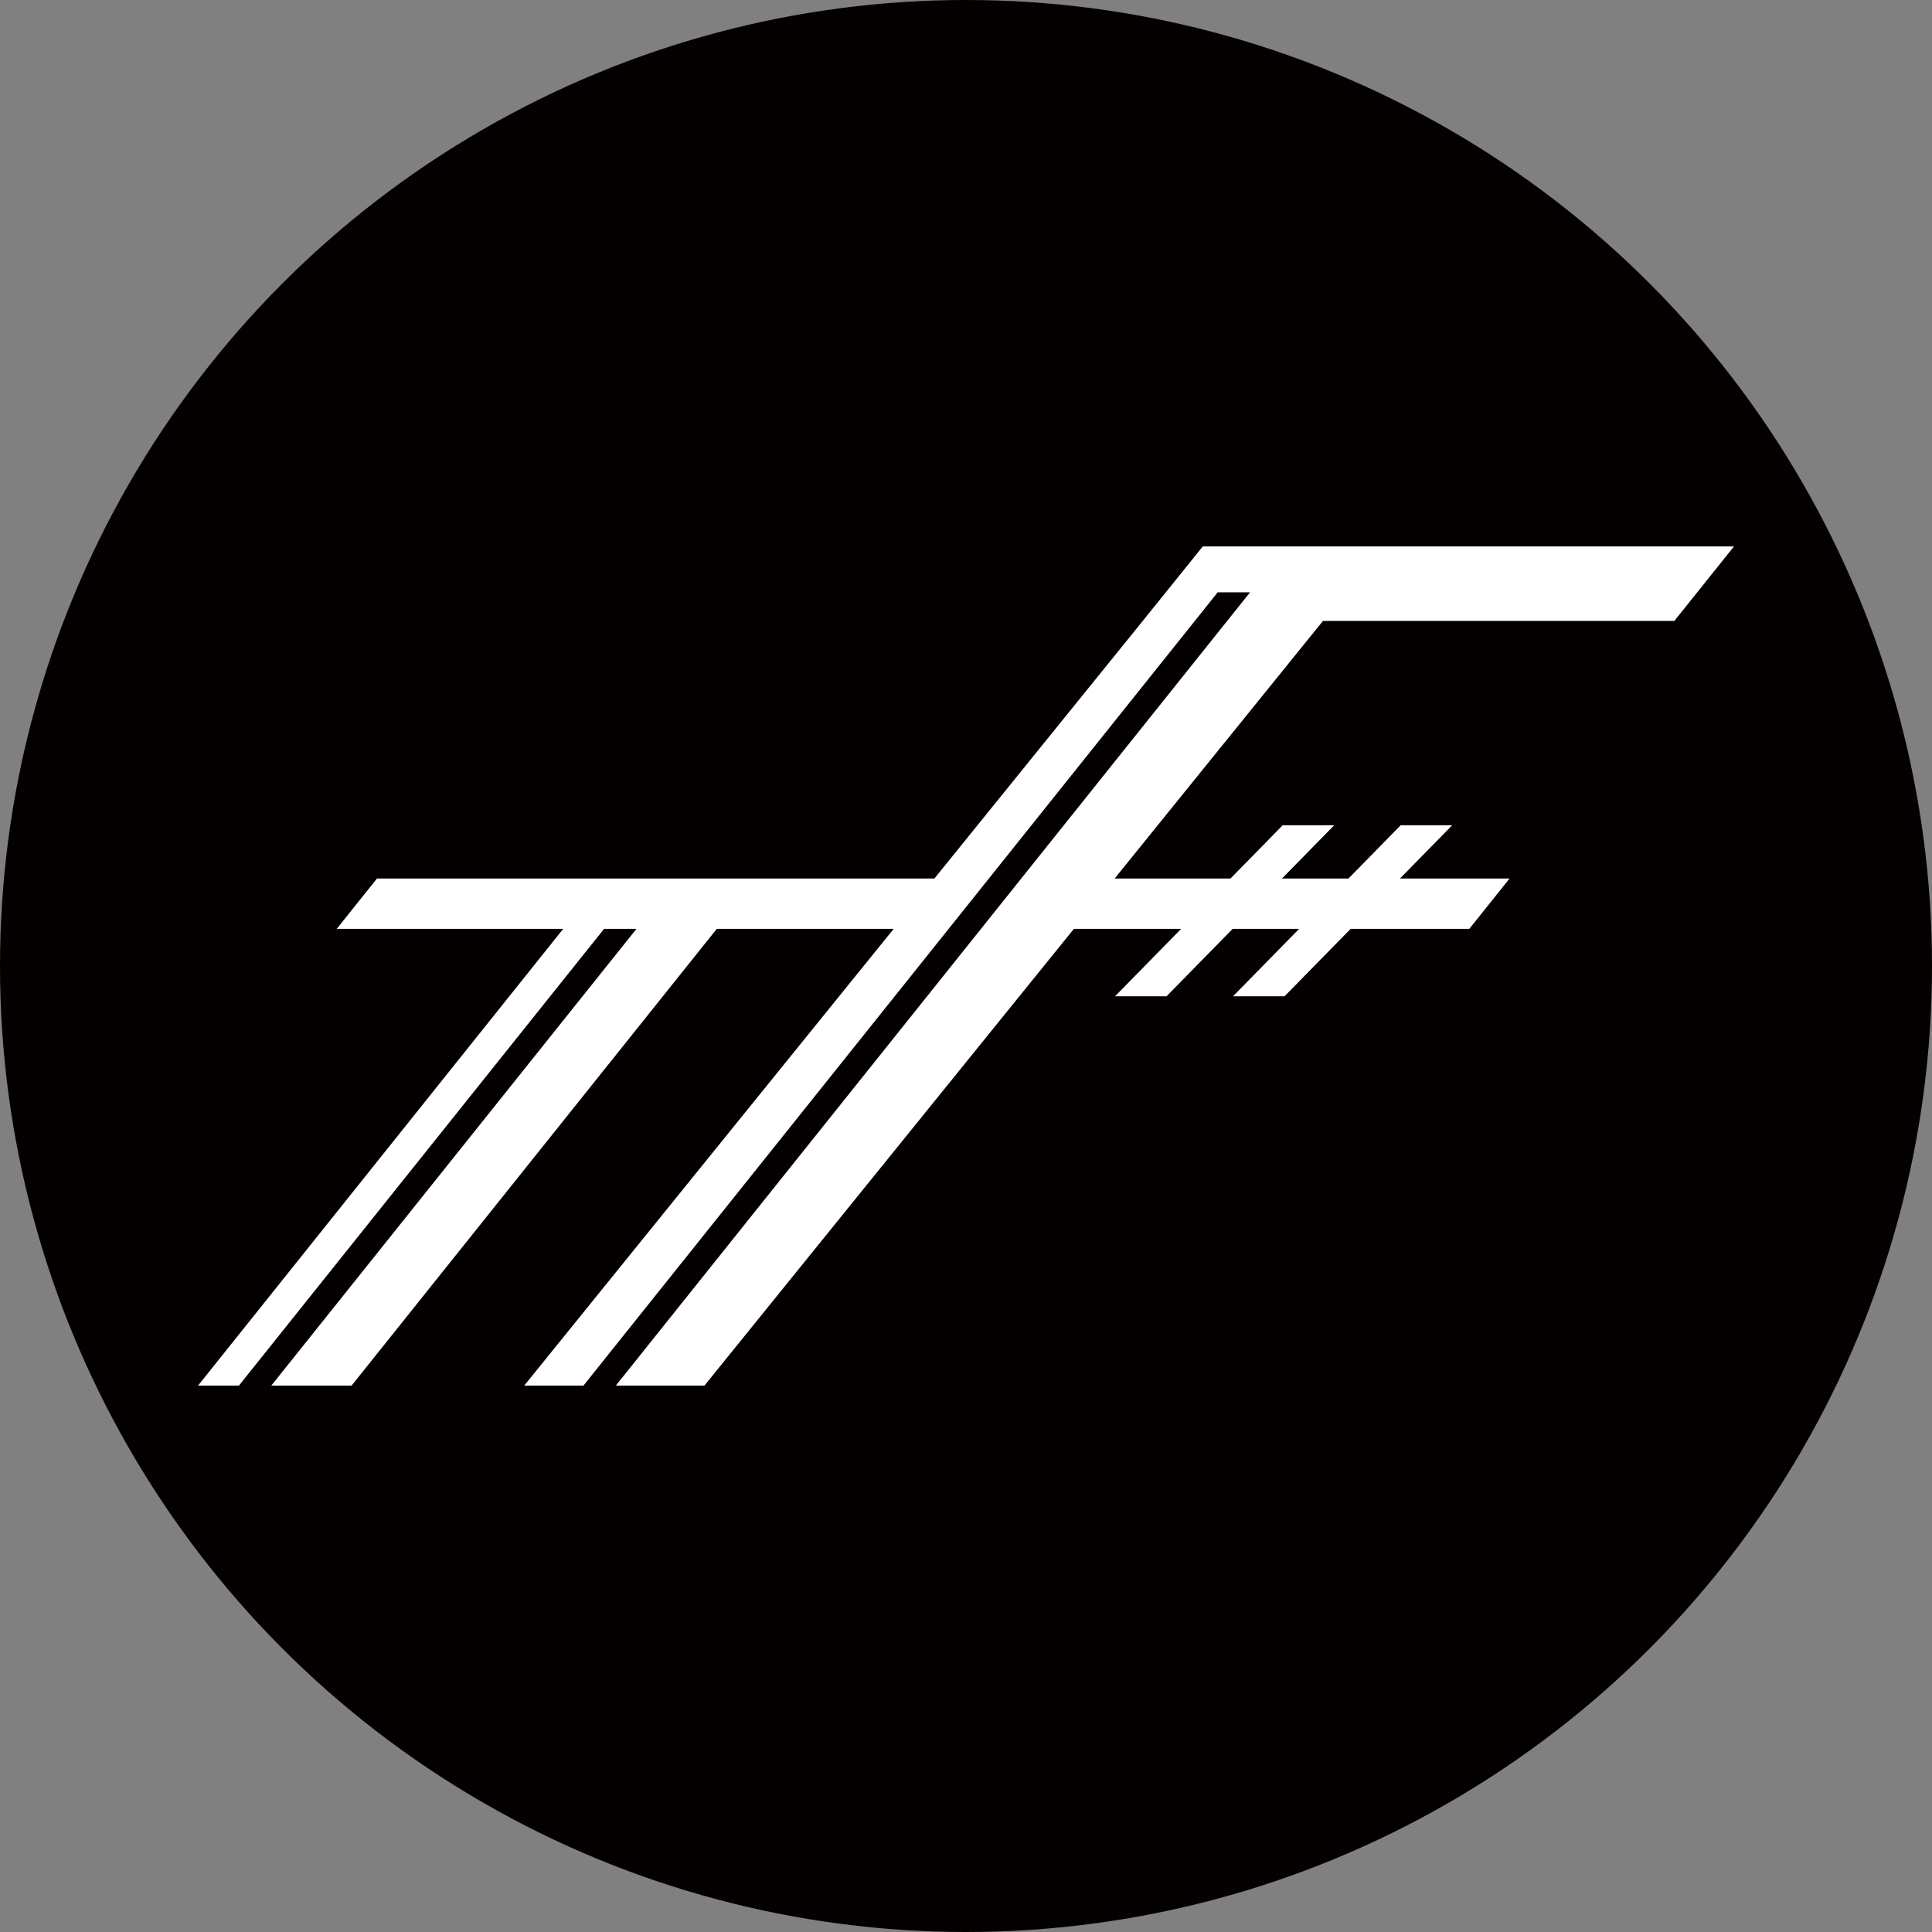
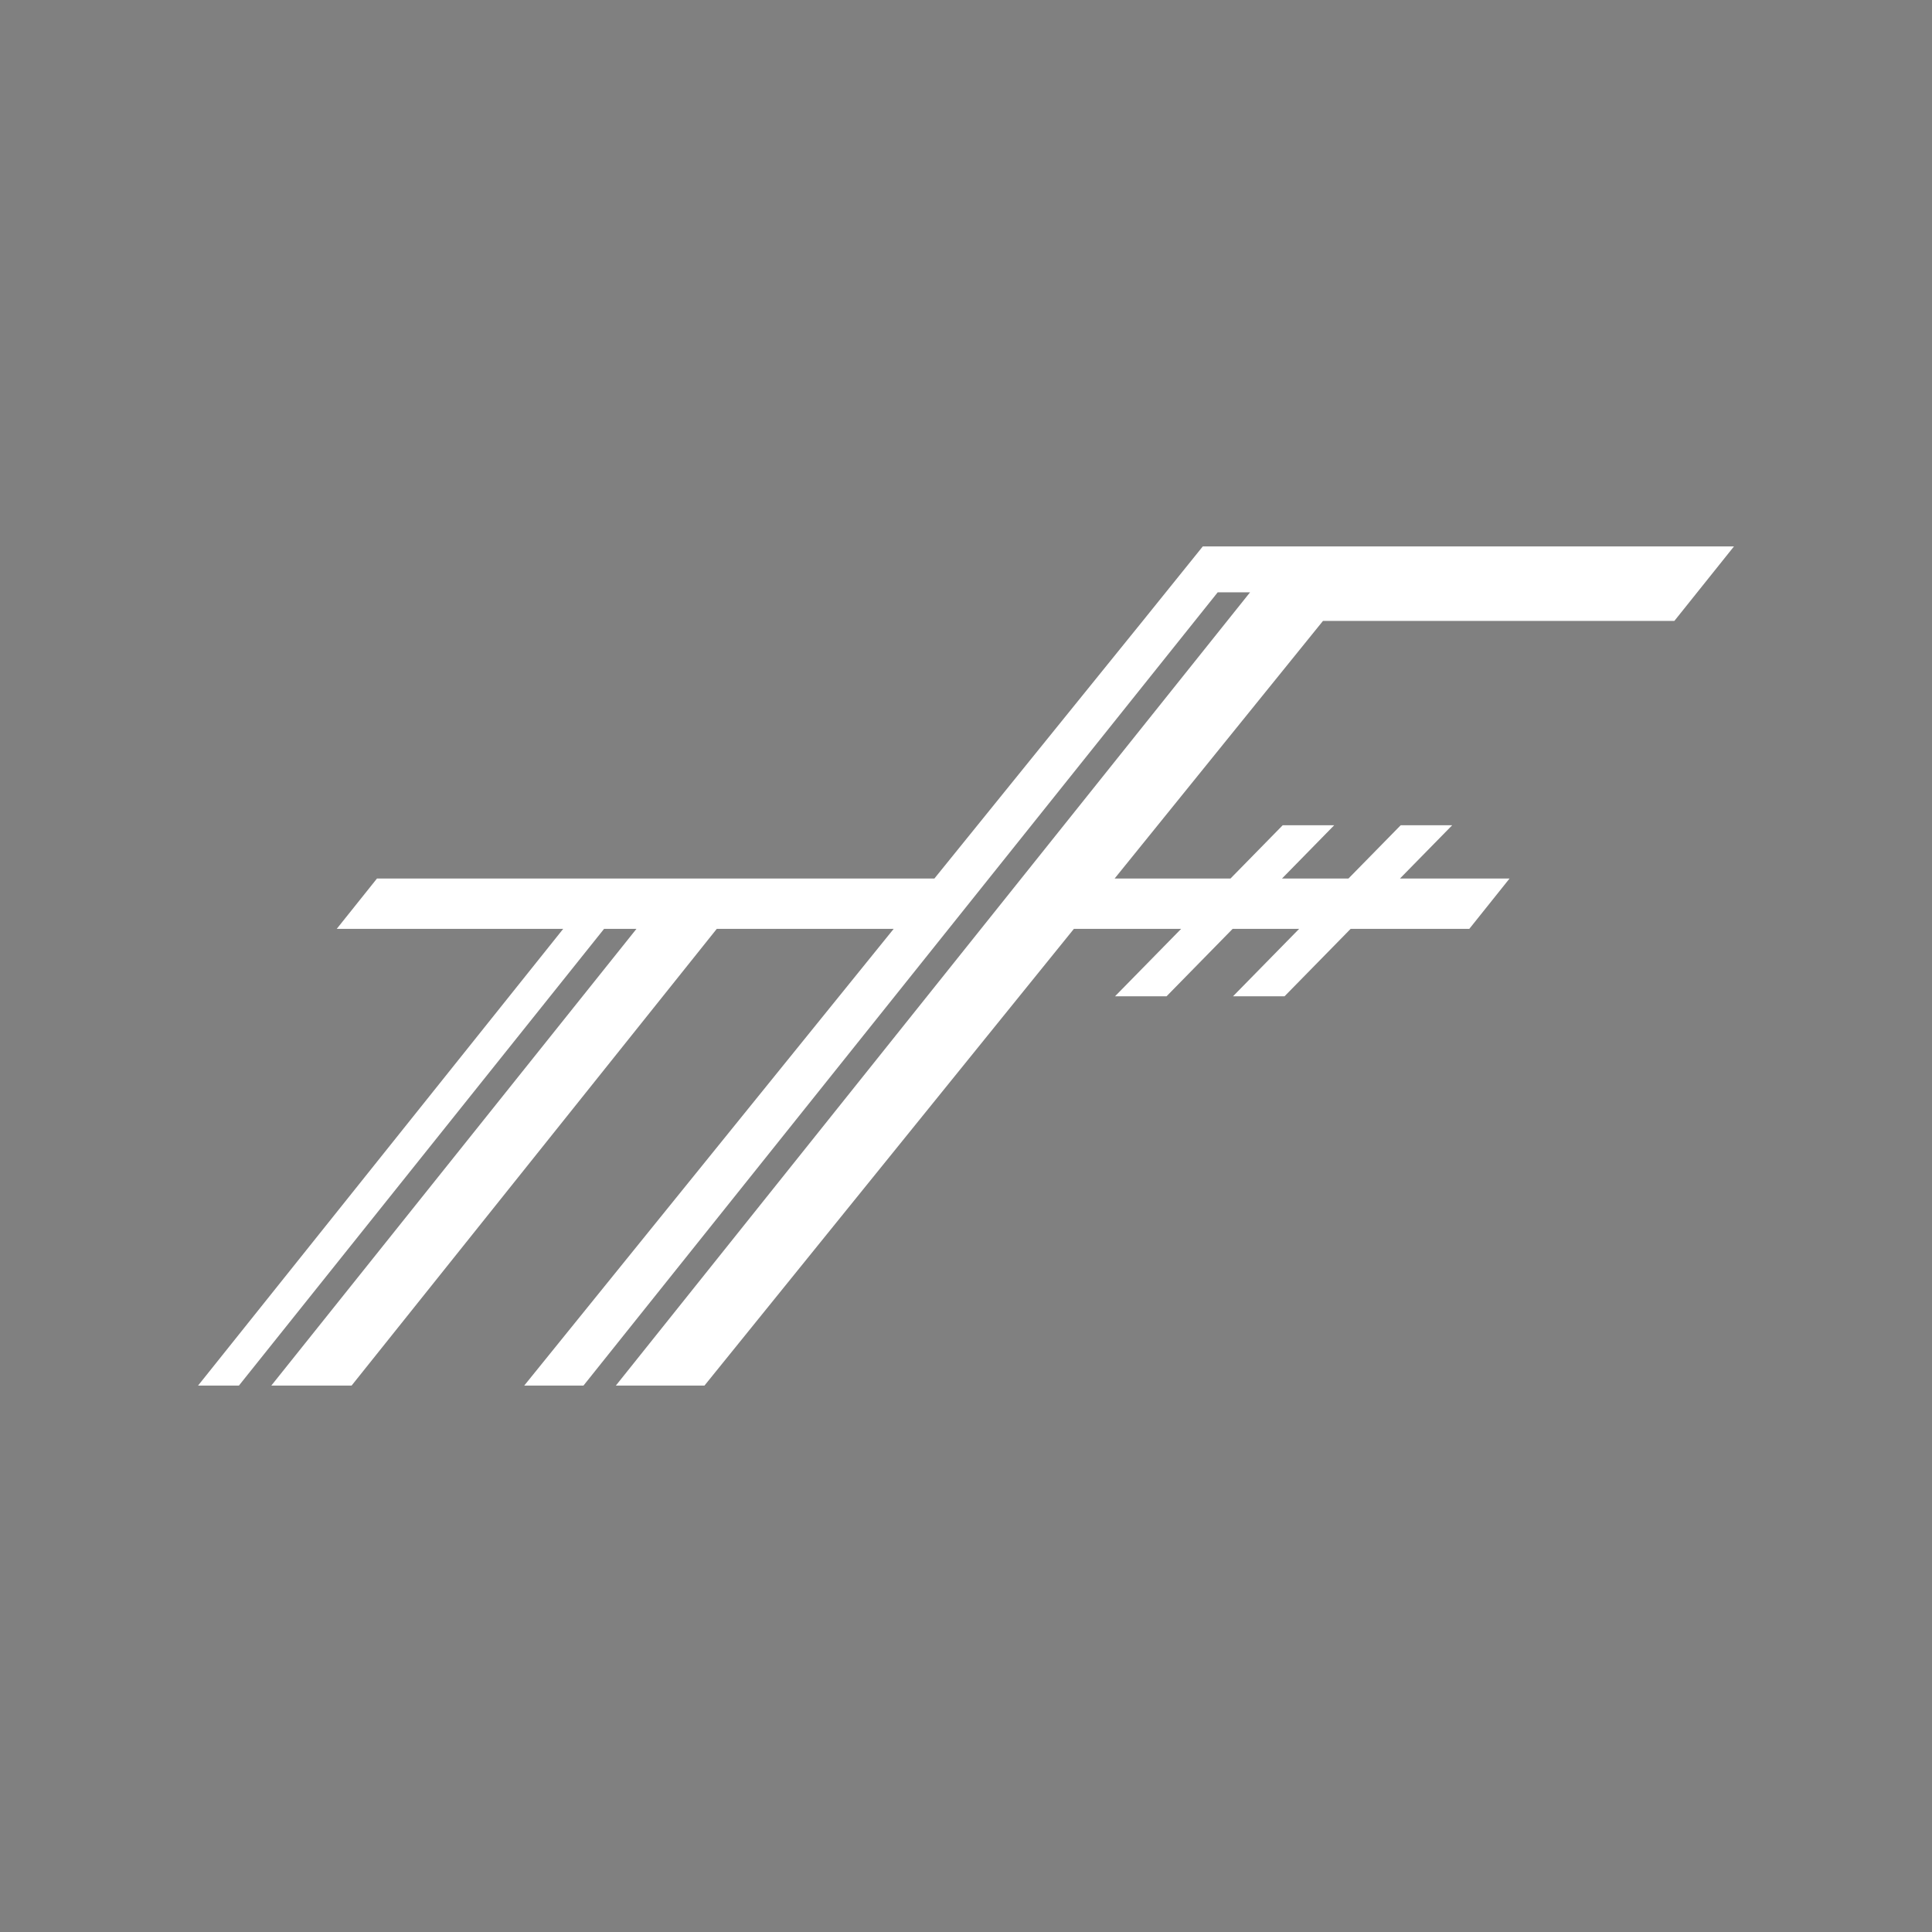
<svg xmlns="http://www.w3.org/2000/svg" id="_レイヤー_2" data-name="レイヤー 2" viewBox="0 0 708.66 708.66">
  <rect x="0" y="0" width="708.66" height="708.66" fill="#808080" stroke="none" />
  <defs>
    <style>
      .cls-1 {
        fill: #040000;
      }

      .cls-2 {
        fill: #fff;
      }
    </style>
  </defs>
-   <circle id="circle" class="cls-1" cx="354.33" cy="354.33" r="354.33" />
  <polygon id="TF" class="cls-2" points="614.16 227.75 636.03 200.42 441.19 200.42 419.17 227.75 342.73 322.25 138.27 322.25 123.52 340.7 206.59 340.7 72.64 508.24 87.63 508.24 221.58 340.7 233.46 340.7 99.51 508.24 128.96 508.24 262.92 340.7 327.81 340.7 192.28 508.24 214.01 508.24 446.65 217.27 458.52 217.27 225.89 508.24 258.39 508.24 393.91 340.7 433.25 340.7 408.99 365.44 427.88 365.45 452.14 340.7 476.53 340.7 452.27 365.44 471.16 365.45 495.42 340.7 538.95 340.7 553.7 322.25 513.5 322.25 532.66 302.71 513.77 302.71 494.61 322.25 470.23 322.25 489.38 302.71 470.49 302.71 451.34 322.25 408.84 322.25 485.27 227.75 614.16 227.75" />
</svg>